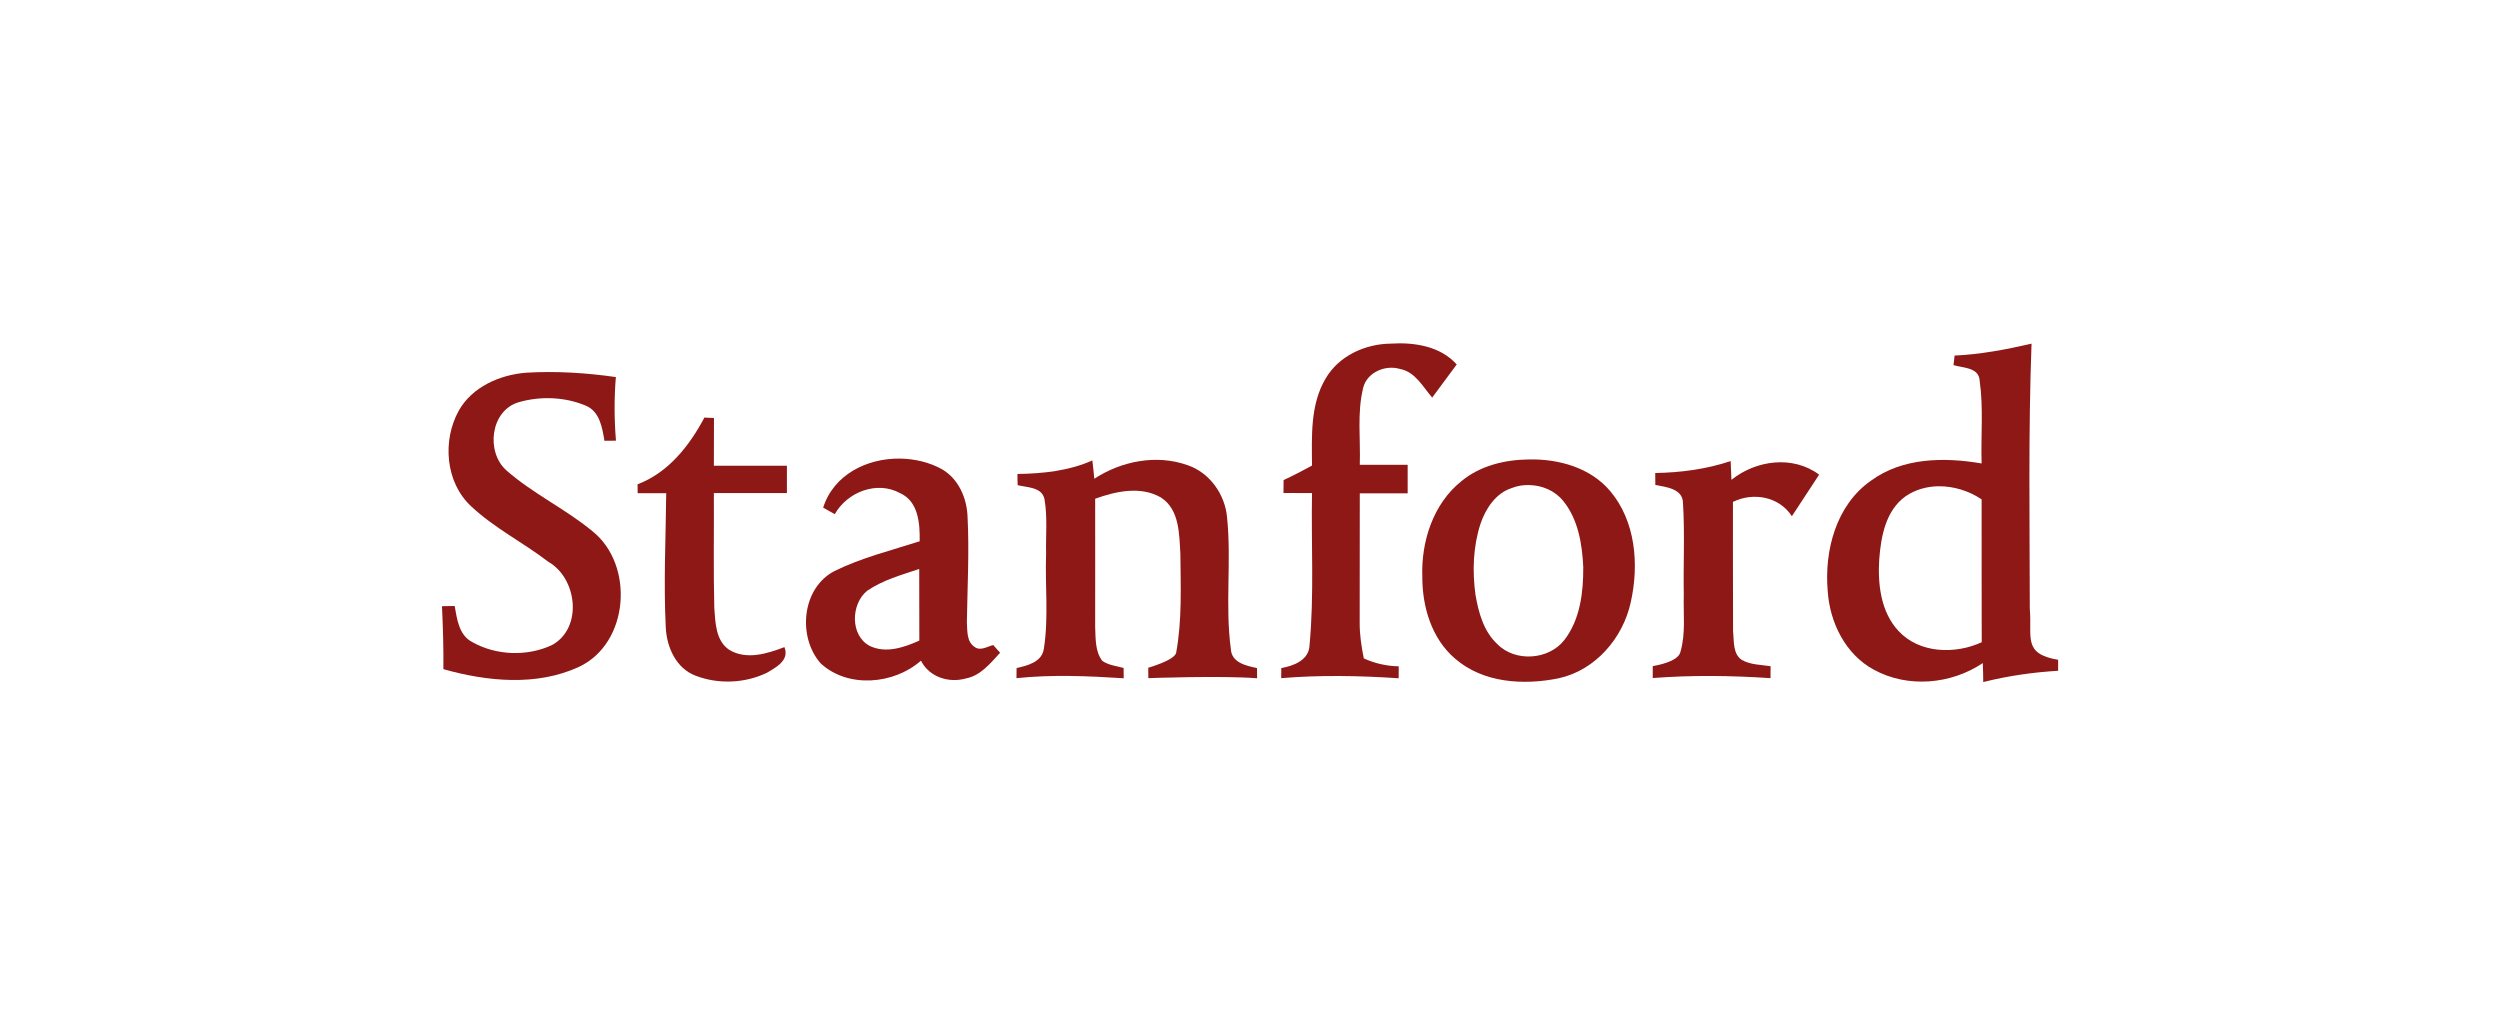
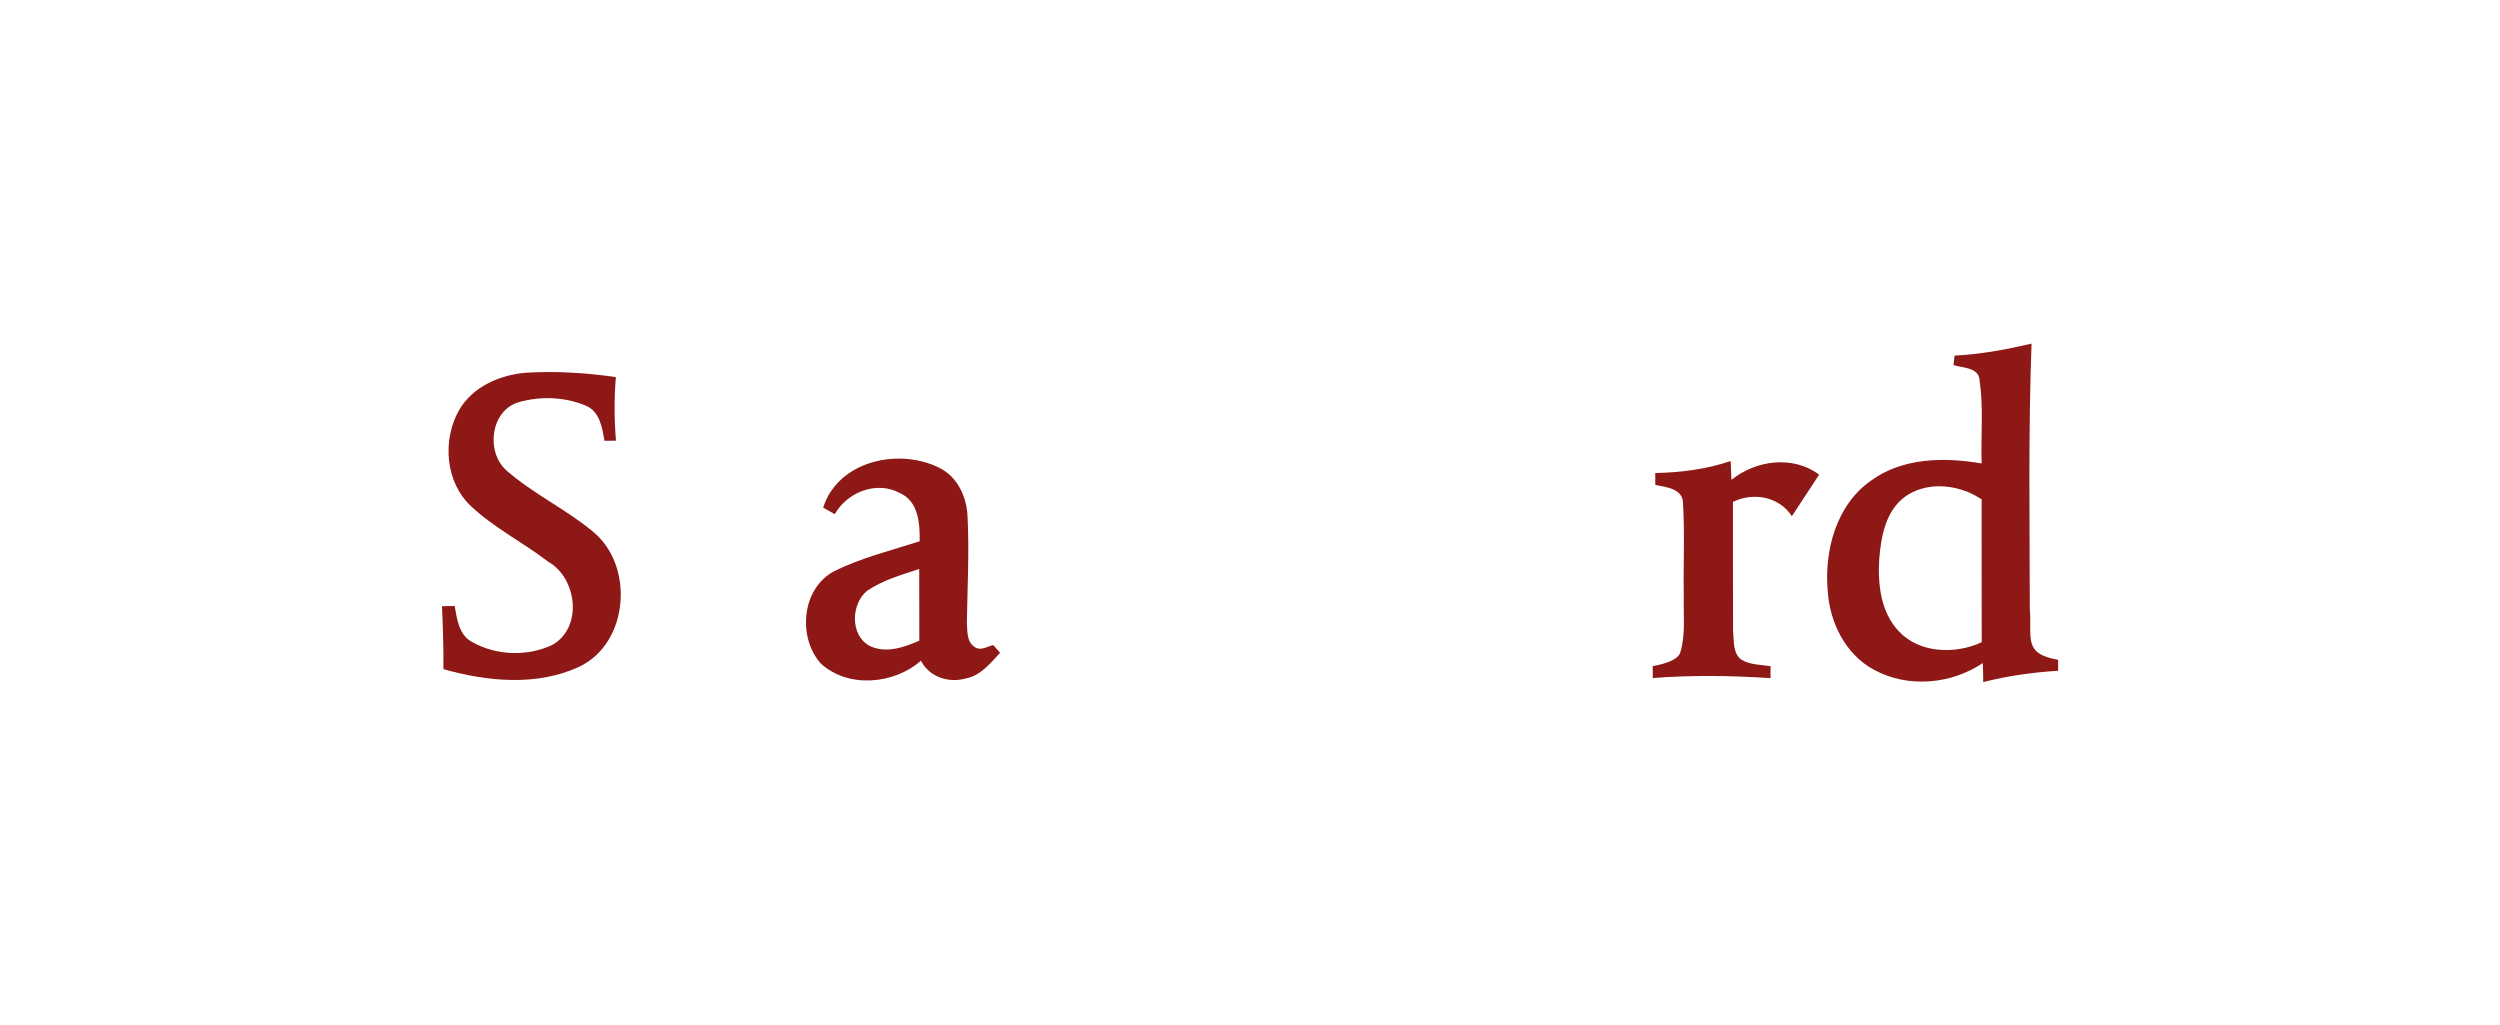
<svg xmlns="http://www.w3.org/2000/svg" version="1.1" id="Layer_1" x="0px" y="0px" viewBox="0 0 230.33 94.47" style="enable-background:new 0 0 230.33 94.47;" xml:space="preserve">
  <style type="text/css">
	.st0{fill:#821653;}
	.st1{fill:#F0AB07;}
	.st2{fill:#292C62;}
	.st3{fill:#B11064;}
	.st4{fill:#30358C;}
	.st5{fill:#5B2D87;}
	.st6{fill:#E32285;}
	.st7{fill:#8E8C8C;}
	.st8{fill:#318DB4;}
	.st9{fill:#BDBBBC;}
	.st10{fill:#46C1F1;}
	.st11{fill:#212246;}
	.st12{fill:#E84E0F;}
	.st13{fill:#E52629;}
	.st14{fill:#020203;}
	.st15{fill:#FFFFFF;}
	.st16{fill:#F08236;}
	.st17{fill-rule:evenodd;clip-rule:evenodd;fill:#312783;}
	.st18{fill:#312783;}
	.st19{fill:#E1E1E1;}
	.st20{fill:#2F3081;}
	.st21{fill:#514E9C;}
	.st22{fill:#F75338;}
	.st23{fill:#8D1816;}
	.st24{fill:#1A345A;}
	.st25{fill:#ADDDF8;}
	.st26{fill:#FFD128;}
	.st27{fill:#E4A222;}
	.st28{fill:none;stroke:#FFFFFF;stroke-width:0.113;}
	.st29{fill:none;stroke:#FFFFFF;stroke-width:0.066;}
	.st30{fill:none;stroke:#FFFFFF;stroke-width:0.21;}
	.st31{fill:#E63520;}
	.st32{fill:#1597D5;}
	.st33{fill:#008B3C;}
	.st34{fill:#87BD24;}
	.st35{fill:#00913F;}
	.st36{fill:none;stroke:#FFFFFF;stroke-width:0.553;}
	.st37{fill:#173D6B;}
	.st38{fill:#2072B9;}
	.st39{fill:#00557F;}
</style>
  <g id="XMLID_00000006668888796392712720000009441942317549496715_">
-     <path id="XMLID_3_" class="st23" d="M122.13,34.88c1.21-2.09,3.63-3.19,5.99-3.22c2.15-0.14,4.58,0.22,6.09,1.92   c-0.77,1.01-1.49,2.04-2.26,3.05c-0.85-0.98-1.55-2.36-2.94-2.63c-1.36-0.42-3.07,0.29-3.42,1.74c-0.57,2.31-0.23,4.72-0.31,7.08   h4.41v2.63h-4.41c0,3.96,0,7.92-0.01,11.88c-0.01,1.13,0.16,2.23,0.38,3.33c1.01,0.46,2.1,0.71,3.22,0.73   c-0.01,0.27-0.01,0.82-0.01,1.1c-3.61-0.24-7.22-0.31-10.82-0.01c0-0.23,0.01-0.69,0.01-0.93c1.14-0.2,2.55-0.73,2.6-2.1   c0.44-4.66,0.14-9.34,0.23-14.02c-0.88,0-1.76,0-2.63-0.01c0.01-0.4,0.01-0.79,0.01-1.19c0.89-0.41,1.76-0.87,2.62-1.34   C120.86,40.21,120.7,37.29,122.13,34.88L122.13,34.88z" />
    <path id="XMLID_6_" class="st23" d="M187.17,31.66c-2.33,0.54-4.69,0.99-7.09,1.1c-0.02,0.22-0.07,0.65-0.1,0.88   c0.89,0.27,2.35,0.2,2.41,1.44c0.36,2.52,0.1,5.08,0.18,7.62c-3.44-0.59-7.28-0.55-10.2,1.59c-3.2,2.24-4.3,6.42-3.98,10.15   c0.18,2.89,1.63,5.85,4.25,7.26c3.12,1.71,7.11,1.36,10.04-0.61c0.02,0.58,0.04,1.17,0.04,1.75c2.26-0.57,4.58-0.9,6.9-1.04v-1.01   c-3.3-0.56-2.38-2.09-2.61-4.68C187,47.96,186.87,39.81,187.17,31.66L187.17,31.66z M178.62,44.8c1.39-0.01,2.8,0.43,3.95,1.21   c0.01,4.39-0.01,8.77,0.01,13.16c-2.45,1.13-5.75,1.04-7.67-1.04c-1.64-1.76-1.92-4.33-1.77-6.63c0.16-2.09,0.6-4.48,2.43-5.78   C176.47,45.1,177.54,44.81,178.62,44.8L178.62,44.8z" />
    <path id="XMLID_7_" class="st23" d="M48.45,34.34c2.77-0.17,5.55,0.01,8.29,0.4c-0.16,1.95-0.15,3.91,0.01,5.86   c-0.26,0-0.79,0.01-1.06,0.01c-0.21-1.22-0.43-2.7-1.73-3.24c-1.93-0.81-4.18-0.89-6.18-0.31c-2.61,0.77-3.04,4.61-1.1,6.3   c2.43,2.13,5.41,3.52,7.9,5.58c3.9,3.11,3.39,10.33-1.24,12.5c-3.89,1.8-8.46,1.35-12.49,0.21c0.02-1.94-0.04-3.86-0.13-5.8   c0.29-0.01,0.88-0.01,1.17-0.02c0.21,1.21,0.4,2.71,1.63,3.33c2.2,1.24,5.05,1.34,7.34,0.27c2.85-1.57,2.33-6.14-0.34-7.67   c-2.32-1.78-4.98-3.11-7.12-5.12c-2.37-2.2-2.66-6.06-1.13-8.81C43.51,35.64,46.03,34.54,48.45,34.34L48.45,34.34z" />
-     <path id="XMLID_8_" class="st23" d="M64.9,38.47c0.22,0.01,0.66,0.04,0.88,0.04c-0.01,1.46-0.01,2.93-0.01,4.4h6.73v2.52h-6.73   c0.02,3.53-0.05,7.07,0.04,10.6c0.1,1.35,0.13,3.02,1.39,3.85c1.58,0.94,3.48,0.35,5.07-0.26c0.49,1.19-0.75,1.86-1.61,2.36   c-2.02,0.98-4.49,1.08-6.58,0.27c-1.79-0.67-2.65-2.63-2.74-4.41c-0.21-4.13,0-8.27,0.04-12.4h-2.63   c-0.01-0.28-0.01-0.55-0.01-0.82C61.58,43.54,63.51,41.08,64.9,38.47L64.9,38.47z" />
    <path id="XMLID_11_" class="st23" d="M82.9,42.25c-3.03-0.03-6.09,1.47-7.06,4.52c0.26,0.15,0.8,0.45,1.07,0.6   c1.16-2.05,3.89-3.11,6.03-1.93c1.69,0.77,1.82,2.82,1.79,4.43c-2.64,0.85-5.39,1.52-7.88,2.76c-2.99,1.58-3.38,6.06-1.24,8.49   c2.52,2.32,6.75,1.94,9.24-0.25c0.76,1.51,2.56,2.08,4.13,1.64c1.37-0.26,2.27-1.41,3.16-2.37c-0.15-0.18-0.47-0.54-0.63-0.71   c-0.57,0.14-1.2,0.59-1.75,0.15c-0.71-0.49-0.63-1.48-0.68-2.24c0.05-3.26,0.23-6.53,0.06-9.8c-0.08-1.69-0.84-3.42-2.34-4.3   C85.66,42.6,84.29,42.27,82.9,42.25L82.9,42.25z M84.69,52.42c0.01,2.2,0,4.4,0.01,6.6c-1.41,0.63-3.08,1.21-4.57,0.49   c-1.82-0.96-1.74-3.86-0.24-5.08C81.34,53.44,83.05,52.97,84.69,52.42L84.69,52.42z" />
-     <path id="XMLID_14_" class="st23" d="M140.86,42.33c-2.21,0.02-4.5,0.57-6.24,2.02c-2.58,2.08-3.69,5.53-3.58,8.77   c-0.01,2.77,0.85,5.72,3.03,7.57c2.58,2.24,6.32,2.46,9.54,1.8c3.38-0.74,5.93-3.71,6.64-7.03c0.77-3.45,0.45-7.45-1.92-10.24   C146.51,43.08,143.59,42.27,140.86,42.33L140.86,42.33z M140.89,44.69c1.19,0.02,2.37,0.52,3.13,1.46c1.38,1.69,1.75,3.97,1.85,6.1   c0.01,2.32-0.28,4.82-1.74,6.71c-1.43,1.85-4.53,2.06-6.17,0.39c-1.27-1.17-1.74-2.92-2.02-4.55c-0.3-2.18-0.22-4.44,0.46-6.54   c0.48-1.41,1.41-2.83,2.89-3.3C139.8,44.76,140.35,44.67,140.89,44.69L140.89,44.69z" />
-     <path id="XMLID_15_" class="st23" d="M93.74,43.67c2.35-0.04,4.73-0.28,6.9-1.25c0.07,0.56,0.13,1.12,0.18,1.69   c2.49-1.63,5.72-2.27,8.57-1.26c2.05,0.68,3.47,2.69,3.66,4.8c0.42,4.03-0.19,8.12,0.35,12.14c0.06,1.27,1.42,1.55,2.41,1.76   c0.01,0.24,0.01,0.71,0.01,0.94c-3.34-0.26-10.02-0.01-10.02-0.01l-0.01-0.96c0,0,2.41-0.68,2.57-1.37   c0.55-2.99,0.42-6.09,0.39-9.13c-0.11-1.82-0.07-4.08-1.8-5.19c-1.86-1.07-4.14-0.57-6.05,0.12c0.01,3.94,0,7.87,0,11.81   c0.05,1.05-0.02,2.25,0.66,3.13c0.57,0.4,1.3,0.47,1.96,0.65c0.01,0.24,0.01,0.71,0.01,0.95c-3.29-0.21-6.59-0.35-9.88-0.01   c0-0.24,0.01-0.7,0.01-0.93c1-0.23,2.32-0.54,2.51-1.76c0.46-2.9,0.1-5.86,0.21-8.79c-0.04-1.67,0.14-3.36-0.15-5.01   c-0.23-1.13-1.6-1.07-2.47-1.29C93.74,44.45,93.74,43.93,93.74,43.67L93.74,43.67z" />
    <path id="XMLID_00000111173188880341889700000011249633067147280817_" class="st23" d="M152.5,43.58c2.35-0.04,4.71-0.35,6.95-1.1   l0.07,1.73c2.26-1.82,5.67-2.28,8.08-0.48l-2.51,3.83c-1.17-1.81-3.55-2.24-5.43-1.32c0,0-0.01,7.96,0.01,11.93   c0.1,0.89-0.04,2.04,0.79,2.62c0.8,0.47,1.78,0.45,2.67,0.59c0,0.27-0.01,0.83-0.01,1.1c-3.61-0.24-7.23-0.29-10.85-0.01v-1.1   c1.16-0.2,2.38-0.6,2.55-1.3c0.5-1.71,0.26-3.52,0.31-5.28c-0.05-2.8,0.1-5.61-0.07-8.42c-0.01-1.36-1.55-1.49-2.55-1.69   C152.51,44.32,152.5,43.92,152.5,43.58L152.5,43.58z" />
  </g>
</svg>